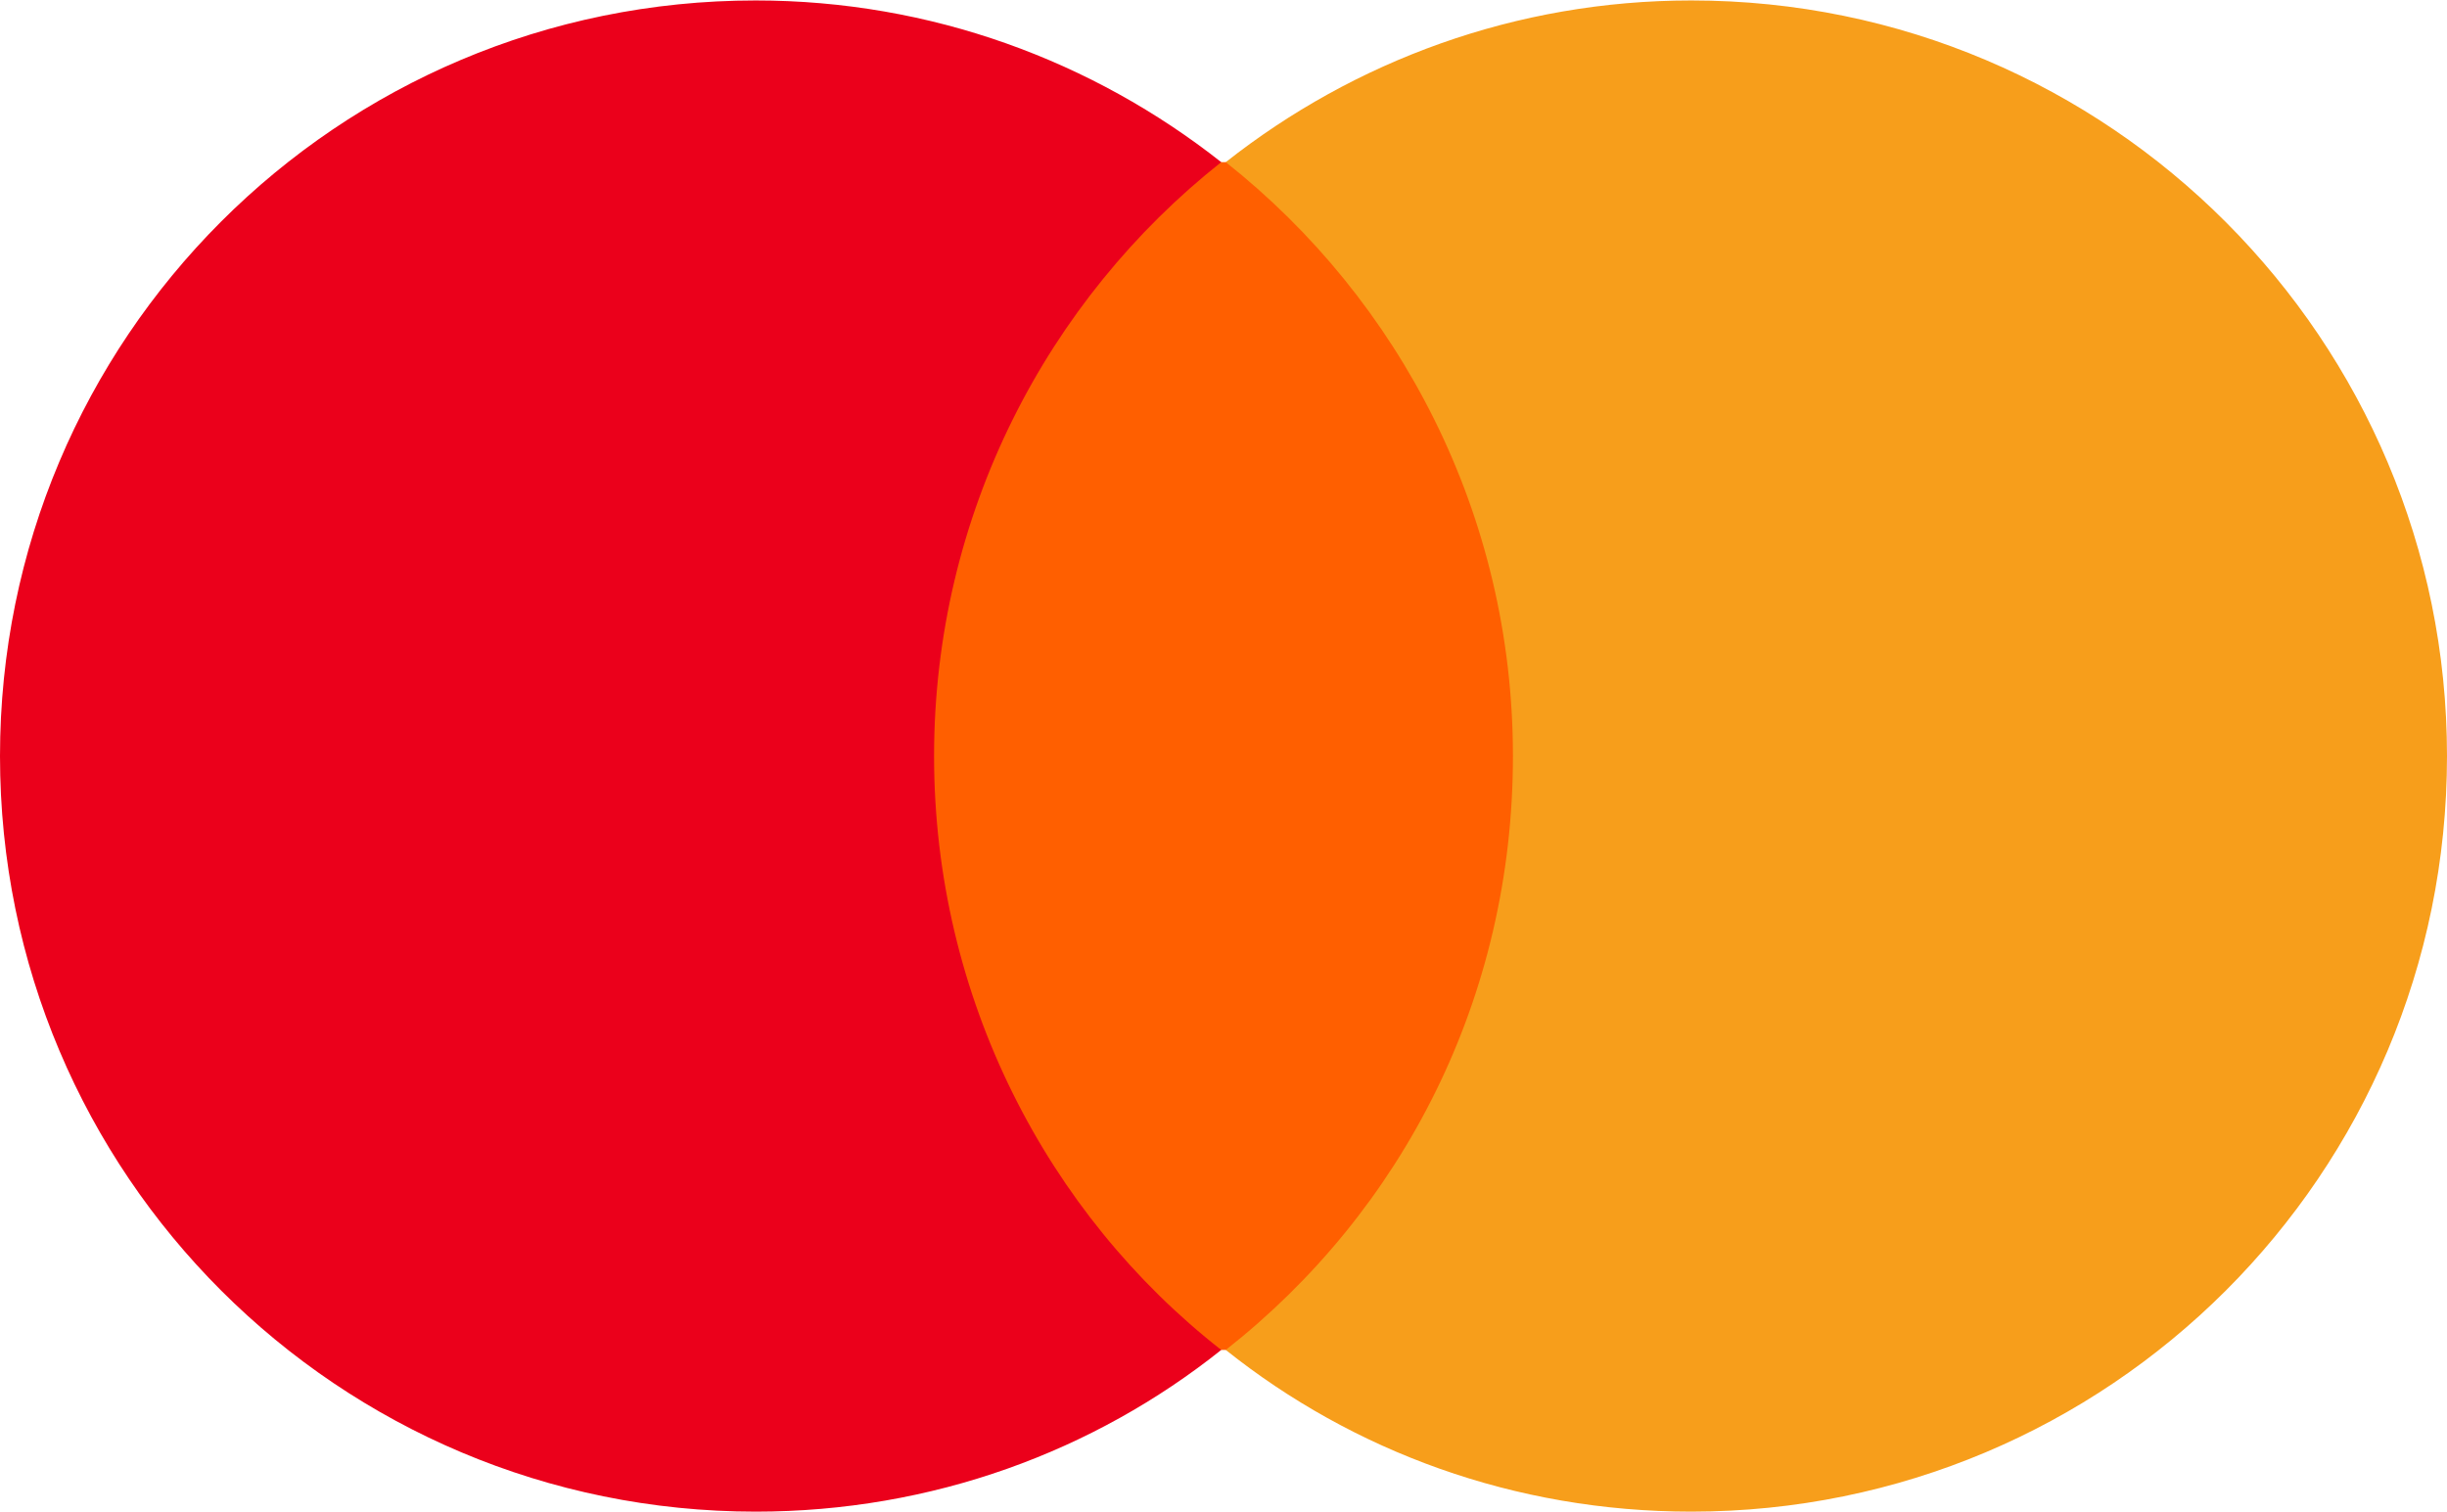
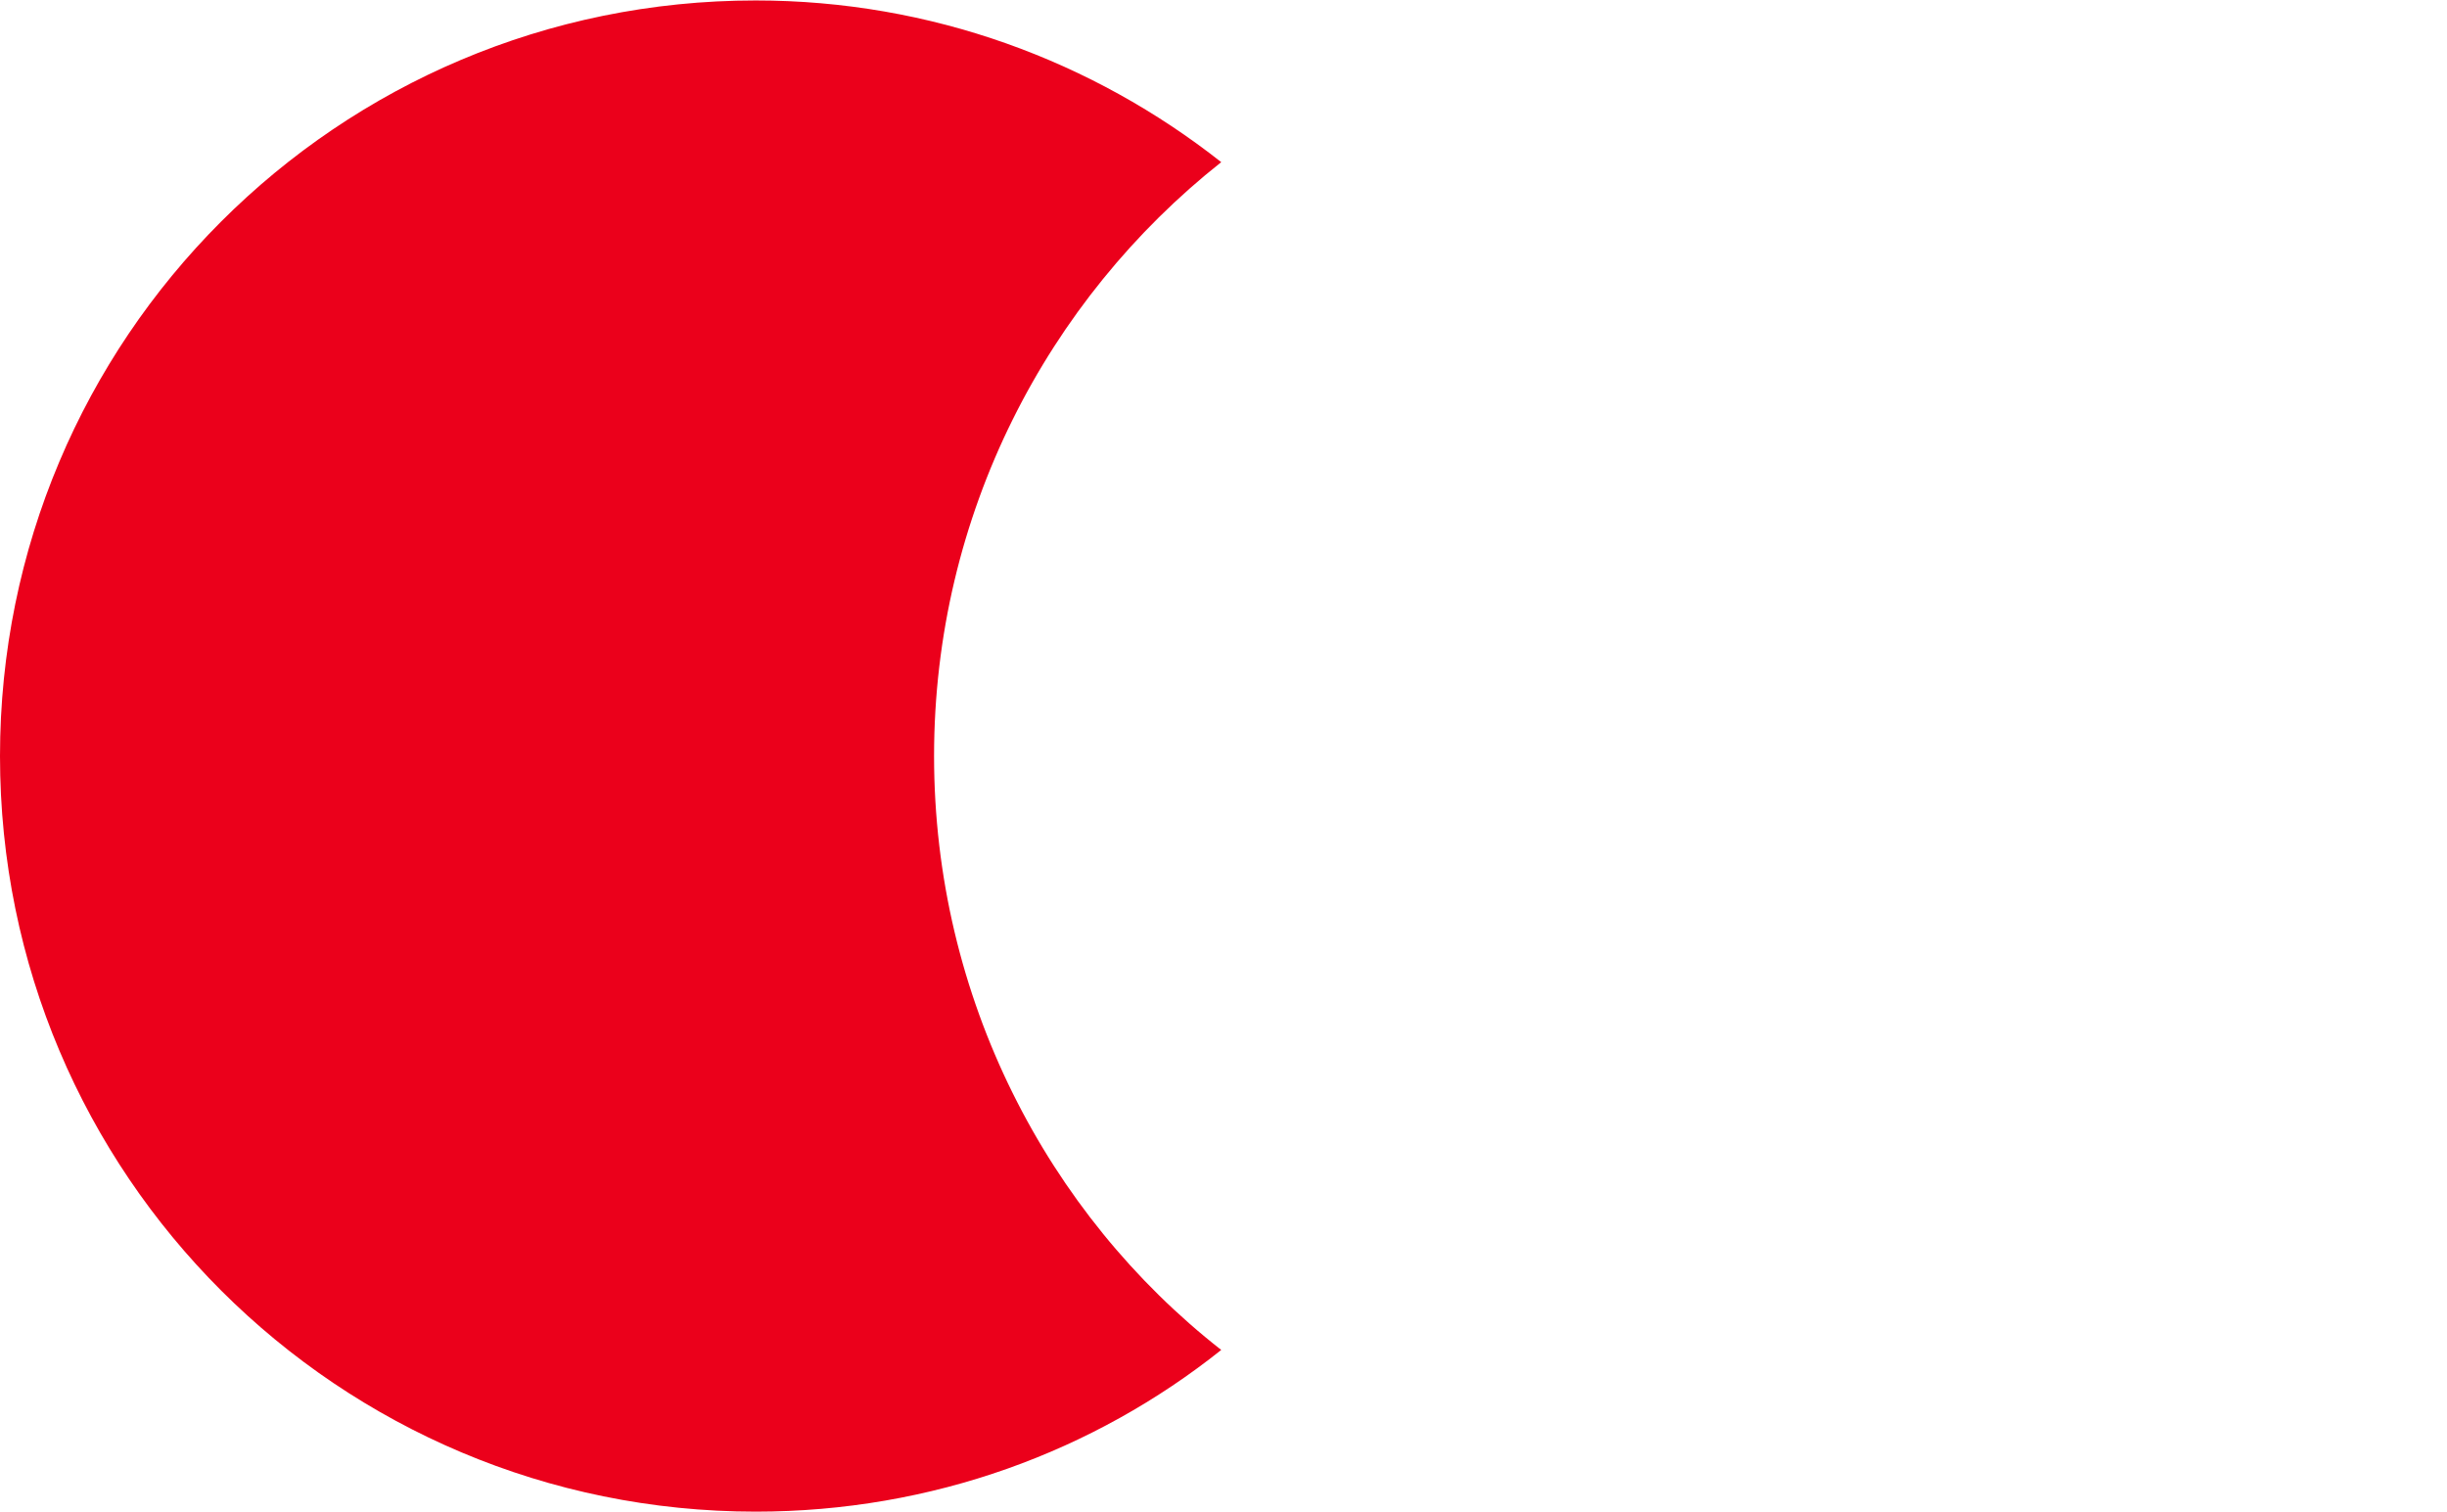
<svg xmlns="http://www.w3.org/2000/svg" xml:space="preserve" width="5.71mm" height="3.529mm" version="1.1" style="shape-rendering:geometricPrecision; text-rendering:geometricPrecision; image-rendering:optimizeQuality; fill-rule:evenodd; clip-rule:evenodd" viewBox="0 0 16.19 10">
  <defs>
    <style type="text/css">
   
    .fil1 {fill:#EB001B}
    .fil2 {fill:#F79E1B}
    .fil0 {fill:#FF5F00}
   
  </style>
  </defs>
  <g id="Layer_x0020_1">
    <g id="_1071613512">
-       <rect class="fil0" x="5.91" y="1.07" width="4.38" height="7.86" />
      <path class="fil1" d="M6.18 5c0,-1.6 0.75,-3.02 1.9,-3.93 -0.85,-0.67 -1.92,-1.07 -3.08,-1.07 -2.77,0 -5,2.24 -5,5 0,2.77 2.24,5 5,5 1.17,0 2.24,-0.4 3.08,-1.07 -1.15,-0.9 -1.9,-2.33 -1.9,-3.93z" />
-       <path class="fil2" d="M16.19 5c0,2.77 -2.24,5 -5,5 -1.17,0 -2.24,-0.4 -3.08,-1.07 1.17,-0.92 1.9,-2.33 1.9,-3.93 0,-1.6 -0.75,-3.02 -1.9,-3.93 0.85,-0.67 1.92,-1.07 3.08,-1.07 2.77,0 5,2.25 5,5z" />
    </g>
  </g>
</svg>